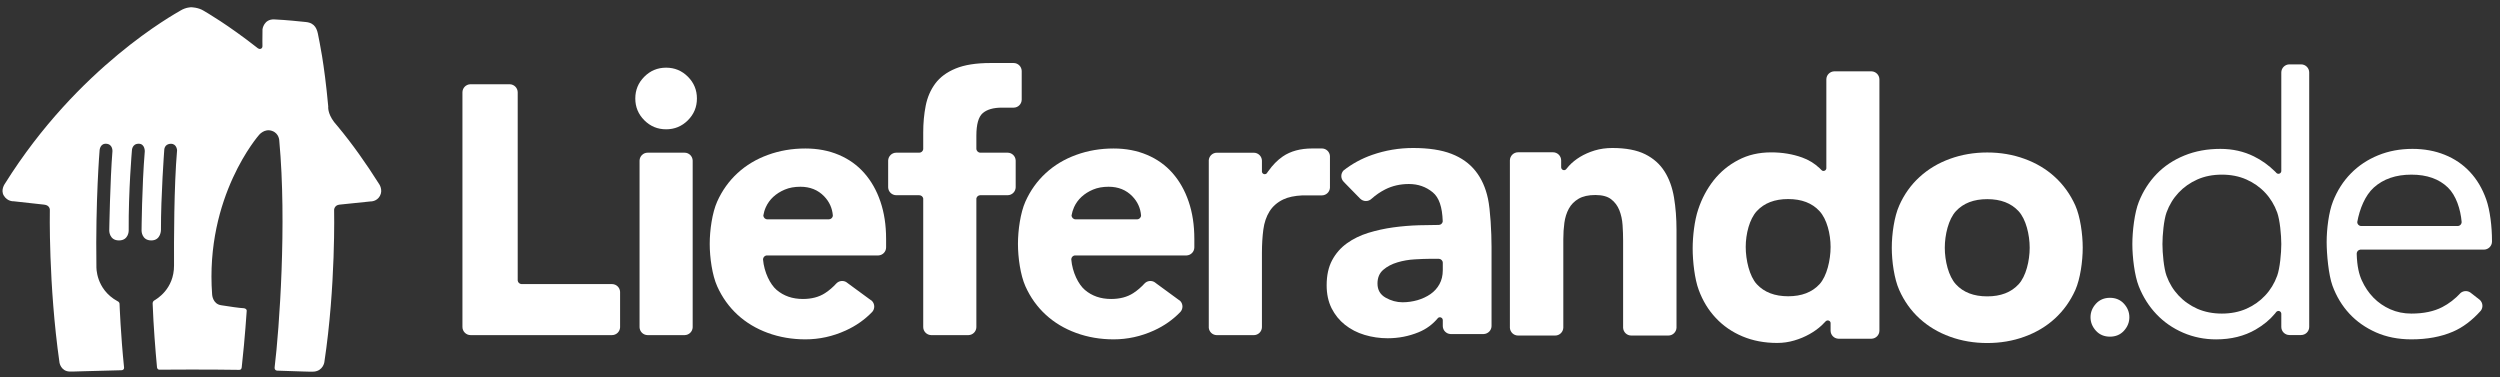
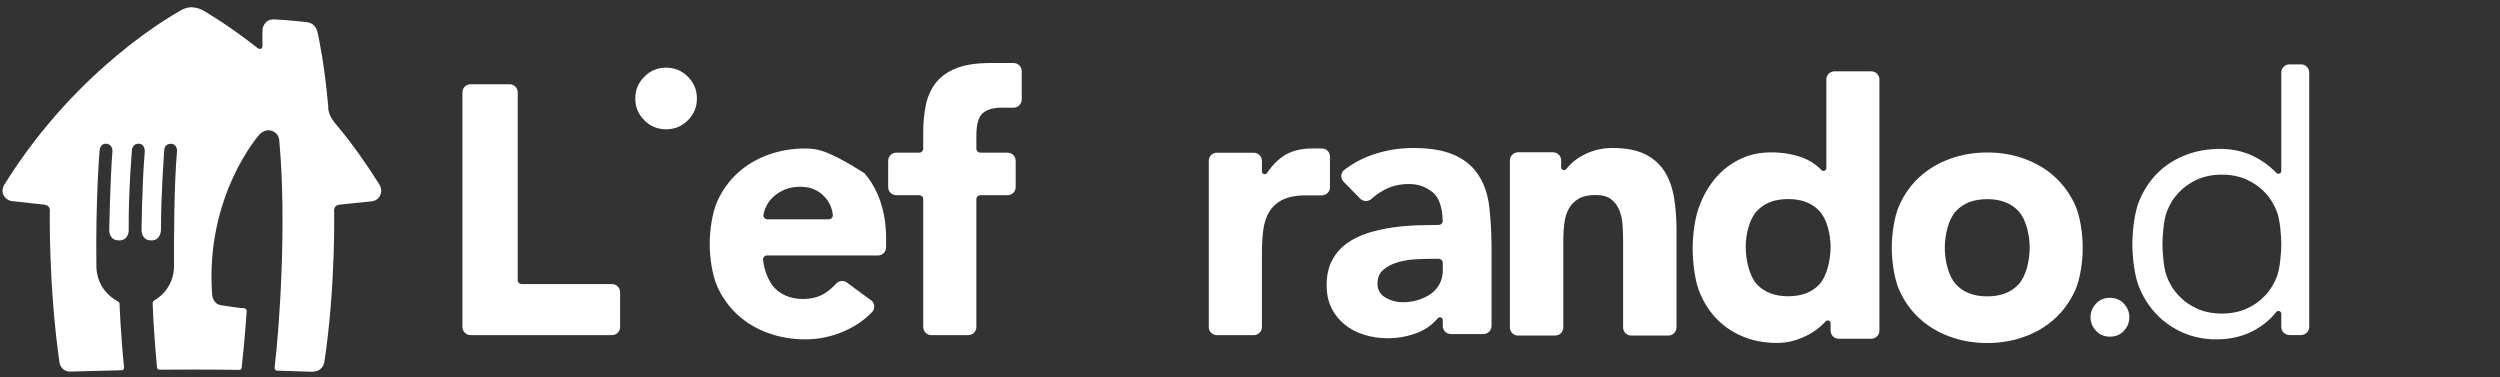
<svg xmlns="http://www.w3.org/2000/svg" xmlns:ns1="http://www.bohemiancoding.com/sketch/ns" width="252px" height="38px" viewBox="0 0 252 38" version="1.1">
  <rect x="0" y="0" width="252" height="38" fill="#333333" stroke="none" />
  <title>lieferando_wht</title>
  <desc>Created with Sketch.</desc>
  <defs />
  <g id="Page-1" stroke="none" stroke-width="1" fill="none" fill-rule="evenodd" ns1:type="MSPage">
    <g id="lieferando_wht" ns1:type="MSLayerGroup" fill="#FFFFFF">
      <path d="M38.239,18.589 C36.895,16.457 35.51,14.504 34.078,12.78 L34.043,12.734 L34.027,12.72 C33.953,12.63 33.756,12.394 33.679,12.303 C32.99,11.396 33.087,10.735 33.087,10.735 C32.672,6.214 32.18,4.138 32.084,3.602 C31.972,2.973 31.785,2.316 30.838,2.22 C30.064,2.142 28.921,2.018 27.656,1.957 C26.593,1.904 26.46,2.944 26.46,2.944 C26.436,4 26.457,4.506 26.455,4.63 C26.453,4.752 26.43,4.895 26.231,4.934 C26.151,4.952 26.054,4.897 25.998,4.868 C22.922,2.453 20.787,1.238 20.524,1.079 C19.971,0.74 19.303,0.732 19.279,0.732 C19.255,0.732 18.744,0.728 18.187,1.067 C17.621,1.413 7.872,6.716 0.494,18.518 C0.494,18.518 0.038,19.136 0.381,19.713 C0.754,20.334 1.37,20.288 1.37,20.288 C1.37,20.288 3.931,20.574 4.447,20.627 C5.029,20.684 5.024,21.141 5.024,21.141 C5.024,21.141 4.87,28.652 5.997,36.553 C5.997,36.553 6.13,37.414 7.013,37.452 C7.38,37.469 8.699,37.396 12.236,37.32 C12.421,37.32 12.522,37.197 12.506,37.049 C12.163,33.697 12.058,30.797 12.05,30.629 C12.04,30.426 11.844,30.36 11.844,30.36 C9.62,29.141 9.718,26.875 9.718,26.875 C9.619,20.239 10.04,15.142 10.04,15.142 C10.04,15.142 10.083,14.435 10.732,14.492 C11.379,14.548 11.334,15.243 11.334,15.243 C11.101,18.103 11.012,23.256 11.012,23.256 C11.012,23.256 11.012,24.236 11.993,24.235 C12.973,24.235 12.972,23.256 12.972,23.256 C12.943,19.224 13.297,15.17 13.297,15.17 C13.297,15.17 13.299,14.482 13.988,14.488 C14.616,14.494 14.594,15.255 14.594,15.255 C14.302,18.758 14.27,23.256 14.27,23.256 C14.27,23.256 14.27,24.236 15.25,24.235 C16.229,24.235 16.225,23.174 16.225,23.174 C16.21,19.832 16.555,15.142 16.555,15.142 C16.555,15.142 16.536,14.497 17.232,14.494 C17.814,14.494 17.849,15.142 17.849,15.142 C17.533,18.769 17.531,24.344 17.542,26.752 C17.555,29.162 15.751,30.164 15.553,30.285 C15.351,30.406 15.388,30.629 15.388,30.629 C15.469,32.836 15.663,35.283 15.827,37.037 C15.841,37.159 15.945,37.268 16.054,37.264 C17.032,37.256 18.099,37.25 19.279,37.25 C21.168,37.25 22.735,37.262 24.122,37.282 C24.279,37.285 24.351,37.172 24.366,37.019 C24.716,33.842 24.847,31.543 24.868,31.342 C24.89,31.116 24.597,31.071 24.597,31.071 C24.089,31.045 23.147,30.901 22.285,30.767 C21.424,30.633 21.383,29.688 21.383,29.688 C20.655,19.78 26.11,13.604 26.11,13.604 C26.11,13.604 26.638,12.935 27.404,13.188 C28.167,13.441 28.154,14.216 28.154,14.216 C28.915,22.465 28.161,33.103 27.681,37.039 C27.665,37.221 27.761,37.35 27.936,37.361 C30.264,37.428 31.355,37.491 31.655,37.459 C32.575,37.365 32.694,36.51 32.694,36.51 C33.854,28.836 33.679,21.139 33.679,21.139 C33.679,21.139 33.705,20.68 34.221,20.627 C34.735,20.572 37.352,20.304 37.352,20.304 C37.352,20.304 37.97,20.334 38.297,19.748 C38.621,19.16 38.239,18.589 38.239,18.589" id="Fill-1" ns1:type="MSShapeGroup" />
-       <path d="M83.547,22.109 L77.347,22.109 C77.128,22.107 76.954,21.937 76.943,21.724 C76.991,21.433 77.074,21.152 77.199,20.876 C77.377,20.484 77.626,20.14 77.949,19.841 C78.272,19.544 78.658,19.3 79.11,19.11 C79.562,18.919 80.085,18.824 80.681,18.824 C81.656,18.824 82.453,19.146 83.073,19.788 C83.602,20.337 83.893,20.984 83.951,21.724 C83.94,21.939 83.765,22.107 83.547,22.109 M87.123,17.45 C86.422,16.651 85.565,16.038 84.556,15.611 C83.541,15.181 82.416,14.968 81.181,14.968 C79.847,14.968 78.591,15.181 77.412,15.611 C76.235,16.038 75.211,16.651 74.343,17.45 C73.477,18.247 72.79,19.204 72.289,20.324 C71.79,21.443 71.54,23.208 71.54,24.587 C71.54,25.968 71.79,27.734 72.289,28.851 C72.79,29.972 73.477,30.928 74.343,31.726 C75.211,32.523 76.235,33.135 77.412,33.564 C78.591,33.992 79.847,34.207 81.181,34.207 C82.584,34.207 83.943,33.91 85.25,33.314 C86.28,32.847 87.167,32.222 87.918,31.443 C88.198,31.129 88.193,30.652 87.902,30.342 L85.474,28.562 C85.474,28.562 85.47,28.558 85.468,28.556 L85.294,28.43 C84.984,28.253 84.579,28.295 84.314,28.562 C83.966,28.943 83.583,29.277 83.161,29.549 C82.555,29.941 81.812,30.137 80.931,30.137 C79.881,30.137 79.002,29.834 78.287,29.226 C77.64,28.676 77.023,27.454 76.912,26.146 C76.918,25.947 77.064,25.783 77.254,25.749 L88.544,25.749 C88.977,25.726 89.318,25.374 89.319,24.939 L89.319,24.072 C89.319,22.693 89.129,21.443 88.748,20.324 C88.368,19.204 87.826,18.247 87.123,17.45" id="Fill-2" ns1:type="MSShapeGroup" />
+       <path d="M83.547,22.109 L77.347,22.109 C77.128,22.107 76.954,21.937 76.943,21.724 C76.991,21.433 77.074,21.152 77.199,20.876 C77.377,20.484 77.626,20.14 77.949,19.841 C78.272,19.544 78.658,19.3 79.11,19.11 C79.562,18.919 80.085,18.824 80.681,18.824 C81.656,18.824 82.453,19.146 83.073,19.788 C83.602,20.337 83.893,20.984 83.951,21.724 C83.94,21.939 83.765,22.107 83.547,22.109 M87.123,17.45 C83.541,15.181 82.416,14.968 81.181,14.968 C79.847,14.968 78.591,15.181 77.412,15.611 C76.235,16.038 75.211,16.651 74.343,17.45 C73.477,18.247 72.79,19.204 72.289,20.324 C71.79,21.443 71.54,23.208 71.54,24.587 C71.54,25.968 71.79,27.734 72.289,28.851 C72.79,29.972 73.477,30.928 74.343,31.726 C75.211,32.523 76.235,33.135 77.412,33.564 C78.591,33.992 79.847,34.207 81.181,34.207 C82.584,34.207 83.943,33.91 85.25,33.314 C86.28,32.847 87.167,32.222 87.918,31.443 C88.198,31.129 88.193,30.652 87.902,30.342 L85.474,28.562 C85.474,28.562 85.47,28.558 85.468,28.556 L85.294,28.43 C84.984,28.253 84.579,28.295 84.314,28.562 C83.966,28.943 83.583,29.277 83.161,29.549 C82.555,29.941 81.812,30.137 80.931,30.137 C79.881,30.137 79.002,29.834 78.287,29.226 C77.64,28.676 77.023,27.454 76.912,26.146 C76.918,25.947 77.064,25.783 77.254,25.749 L88.544,25.749 C88.977,25.726 89.318,25.374 89.319,24.939 L89.319,24.072 C89.319,22.693 89.129,21.443 88.748,20.324 C88.368,19.204 87.826,18.247 87.123,17.45" id="Fill-2" ns1:type="MSShapeGroup" />
      <path d="M101.578,15.391 L98.814,15.391 C98.6,15.386 98.427,15.213 98.418,14.998 L98.418,13.672 C98.418,12.531 98.633,11.774 99.06,11.405 C99.489,11.037 100.132,10.85 100.986,10.85 L102.192,10.85 C102.628,10.841 102.978,10.49 102.988,10.054 L102.988,7.152 C102.978,6.709 102.615,6.352 102.172,6.352 L99.846,6.352 C98.393,6.352 97.223,6.537 96.329,6.906 C95.435,7.275 94.752,7.78 94.275,8.422 C93.8,9.065 93.478,9.809 93.311,10.655 C93.144,11.499 93.061,12.399 93.061,13.35 L93.061,15.044 C93.031,15.237 92.87,15.386 92.67,15.391 L90.332,15.391 C89.894,15.397 89.542,15.746 89.526,16.181 L89.526,18.888 C89.542,19.32 89.89,19.666 90.323,19.677 L92.66,19.677 L92.66,19.679 C92.858,19.679 93.023,19.816 93.061,20.001 L93.061,32.963 C93.061,33.404 93.41,33.762 93.85,33.779 L97.633,33.779 C98.064,33.762 98.407,33.416 98.418,32.982 L98.418,20.004 C98.453,19.823 98.61,19.685 98.801,19.677 L101.584,19.677 C102.017,19.666 102.365,19.323 102.381,18.89 L102.381,16.181 C102.365,15.746 102.015,15.397 101.578,15.391" id="Fill-3" ns1:type="MSShapeGroup" />
      <path d="M67.145,6.821 C66.287,6.821 65.554,7.124 64.948,7.732 C64.34,8.339 64.038,9.071 64.038,9.928 C64.038,10.784 64.34,11.516 64.948,12.124 C65.554,12.731 66.287,13.034 67.145,13.034 C67.999,13.034 68.733,12.731 69.34,12.124 C69.947,11.516 70.25,10.784 70.25,9.928 C70.25,9.071 69.947,8.339 69.34,7.732 C68.733,7.124 67.999,6.821 67.145,6.821" id="Fill-4" ns1:type="MSShapeGroup" />
-       <path d="M69.006,15.391 L65.282,15.391 C64.841,15.391 64.483,15.743 64.467,16.181 L64.467,32.992 C64.483,33.426 64.832,33.771 65.27,33.779 L69.02,33.779 C69.452,33.771 69.807,33.426 69.822,32.992 L69.822,16.181 C69.807,15.743 69.447,15.391 69.006,15.391" id="Fill-5" ns1:type="MSShapeGroup" />
      <path d="M133.272,14.966 L132.271,14.966 C131.082,14.966 130.093,15.234 129.308,15.769 C128.765,16.141 128.275,16.641 127.831,17.272 L127.828,17.272 C127.801,17.31 127.777,17.343 127.756,17.372 C127.754,17.378 127.751,17.384 127.748,17.389 C127.733,17.417 127.713,17.441 127.696,17.466 C127.644,17.523 127.571,17.56 127.488,17.56 C127.344,17.56 127.227,17.46 127.203,17.324 L127.203,16.197 C127.194,15.753 126.831,15.395 126.384,15.395 L126.384,15.393 L122.657,15.393 L122.657,15.395 C122.231,15.395 121.887,15.718 121.845,16.134 L121.845,33.047 C121.886,33.451 122.22,33.771 122.635,33.781 L126.405,33.781 C126.844,33.771 127.199,33.412 127.203,32.971 L127.203,25.501 C127.203,24.644 127.25,23.859 127.344,23.146 C127.438,22.429 127.65,21.818 127.969,21.306 C128.292,20.794 128.751,20.395 129.343,20.108 C129.842,19.868 130.493,19.731 131.29,19.694 L133.258,19.694 C133.685,19.686 134.028,19.354 134.059,18.933 L134.059,15.723 C134.028,15.307 133.693,14.98 133.272,14.966" id="Fill-6" ns1:type="MSShapeGroup" />
-       <path d="M114.616,22.109 L108.416,22.109 C108.197,22.107 108.024,21.937 108.01,21.724 C108.061,21.433 108.144,21.152 108.268,20.876 C108.447,20.484 108.696,20.14 109.019,19.841 C109.341,19.544 109.726,19.3 110.178,19.11 C110.63,18.919 111.154,18.824 111.749,18.824 C112.723,18.824 113.522,19.146 114.141,19.788 C114.671,20.337 114.962,20.984 115.019,21.724 C115.009,21.939 114.835,22.107 114.616,22.109 M118.194,17.45 C117.491,16.651 116.635,16.038 115.622,15.611 C114.61,15.181 113.486,14.968 112.249,14.968 C110.916,14.968 109.66,15.181 108.483,15.611 C107.304,16.038 106.28,16.651 105.413,17.45 C104.544,18.247 103.86,19.204 103.359,20.324 C102.86,21.443 102.61,23.208 102.61,24.587 C102.61,25.968 102.86,27.734 103.359,28.851 C103.86,29.972 104.544,30.928 105.413,31.726 C106.28,32.523 107.304,33.135 108.483,33.564 C109.66,33.992 110.916,34.207 112.249,34.207 C113.652,34.207 115.009,33.91 116.319,33.314 C117.349,32.847 118.235,32.222 118.985,31.443 C119.265,31.129 119.262,30.652 118.973,30.342 L116.541,28.562 C116.541,28.562 116.539,28.558 116.537,28.556 L116.362,28.43 C116.051,28.253 115.648,28.295 115.383,28.562 C115.034,28.943 114.653,29.277 114.231,29.549 C113.624,29.941 112.879,30.137 112,30.137 C110.952,30.137 110.07,29.834 109.358,29.226 C108.708,28.676 108.092,27.454 107.984,26.146 C107.985,25.947 108.131,25.783 108.322,25.749 L119.612,25.749 C120.044,25.726 120.386,25.374 120.389,24.939 L120.389,24.072 C120.389,22.693 120.199,21.443 119.817,20.324 C119.436,19.204 118.894,18.247 118.194,17.45" id="Fill-7" ns1:type="MSShapeGroup" />
      <path d="M61.716,28.637 L52.56,28.637 C52.363,28.621 52.207,28.471 52.185,28.277 L52.185,9.304 C52.182,8.87 51.84,8.518 51.41,8.494 L47.39,8.494 C46.956,8.518 46.614,8.873 46.614,9.309 L46.614,32.959 C46.614,33.41 46.983,33.779 47.435,33.779 L47.435,33.781 L61.689,33.781 L61.689,33.779 C62.129,33.779 62.487,33.43 62.505,32.996 L62.505,29.42 C62.488,28.992 62.144,28.652 61.716,28.637" id="Fill-8" ns1:type="MSShapeGroup" />
      <path d="M229.539,27.8 C229.262,28.56 228.86,29.221 228.33,29.785 C227.803,30.351 227.171,30.797 226.437,31.123 C225.702,31.445 224.878,31.609 223.964,31.609 C223.049,31.609 222.225,31.445 221.49,31.123 C220.76,30.797 220.127,30.351 219.598,29.785 C219.067,29.221 218.664,28.56 218.387,27.8 C218.111,27.044 217.975,25.497 217.975,24.607 C217.975,23.718 218.111,22.171 218.387,21.413 C218.664,20.654 219.067,19.992 219.598,19.427 C220.127,18.861 220.76,18.418 221.49,18.092 C222.225,17.766 223.049,17.604 223.964,17.604 C224.878,17.604 225.702,17.766 226.437,18.092 C227.171,18.418 227.803,18.861 228.33,19.427 C228.86,19.992 229.262,20.654 229.539,21.413 C229.815,22.171 229.955,23.718 229.955,24.607 C229.955,25.497 229.815,27.044 229.539,27.8 M231.949,6.489 L230.774,6.489 C230.32,6.489 229.955,6.856 229.955,7.308 L229.955,17.264 C229.938,17.409 229.817,17.52 229.668,17.52 C229.598,17.52 229.533,17.495 229.483,17.452 C229.473,17.44 229.461,17.429 229.445,17.417 C229.44,17.407 229.432,17.401 229.426,17.391 C229.395,17.362 229.356,17.321 229.311,17.276 C228.68,16.655 227.975,16.149 227.193,15.764 C226.171,15.259 225.046,15.007 223.818,15.007 C222.496,15.007 221.285,15.227 220.19,15.674 C219.098,16.118 218.162,16.739 217.393,17.532 C216.626,18.326 216.023,19.265 215.593,20.349 C215.157,21.431 214.941,23.331 214.941,24.607 C214.941,25.882 215.157,27.783 215.593,28.865 C216.023,29.947 216.62,30.889 217.378,31.681 C218.133,32.474 219.031,33.094 220.067,33.541 C221.1,33.984 222.207,34.209 223.385,34.209 C224.902,34.209 226.234,33.877 227.374,33.217 C228.16,32.76 228.801,32.23 229.297,31.631 L229.301,31.631 C229.324,31.599 229.352,31.564 229.379,31.531 C229.402,31.502 229.428,31.471 229.449,31.441 C229.504,31.381 229.58,31.342 229.668,31.342 C229.817,31.342 229.94,31.455 229.955,31.603 L229.955,32.953 C229.955,33.404 230.32,33.771 230.774,33.771 L230.774,33.775 L231.949,33.775 L231.949,33.771 C232.401,33.771 232.768,33.404 232.768,32.955 L232.768,7.306 C232.768,6.855 232.401,6.489 231.949,6.489" id="Fill-9" ns1:type="MSShapeGroup" />
-       <path d="M247.786,22.781 L237.961,22.781 C237.766,22.755 237.615,22.593 237.61,22.392 C237.848,21.062 238.404,19.693 239.281,18.904 C240.242,18.038 241.506,17.604 243.069,17.604 C244.636,17.604 245.86,18.038 246.751,18.904 C247.564,19.693 248.025,21.068 248.136,22.396 C248.126,22.595 247.978,22.755 247.786,22.781 M250.615,20.113 C250.229,19.019 249.682,18.092 248.972,17.333 C248.263,16.573 247.413,15.997 246.427,15.602 C245.441,15.204 244.357,15.007 243.178,15.007 C241.928,15.007 240.772,15.222 239.715,15.655 C238.654,16.089 237.74,16.696 236.972,17.479 C236.2,18.26 235.601,19.199 235.167,20.293 C234.734,21.388 234.527,23.101 234.527,24.4 C234.527,25.628 234.718,27.71 235.112,28.795 C235.511,29.877 236.075,30.814 236.81,31.609 C237.543,32.402 238.438,33.033 239.498,33.504 C240.557,33.972 241.748,34.207 243.069,34.207 C244.659,34.207 246.054,33.949 247.259,33.431 C248.261,33 249.196,32.293 250.067,31.316 C250.319,30.98 250.27,30.514 249.969,30.23 L249.019,29.49 C248.714,29.277 248.308,29.299 248.03,29.529 C247.466,30.137 246.849,30.613 246.175,30.959 C245.333,31.392 244.3,31.609 243.069,31.609 C242.301,31.609 241.592,31.465 240.942,31.176 C240.293,30.889 239.725,30.496 239.244,30.004 C238.764,29.51 238.373,28.933 238.072,28.269 C237.799,27.669 237.59,26.868 237.555,25.566 C237.555,25.359 237.713,25.189 237.914,25.163 L250.375,25.163 L250.375,25.161 C250.82,25.161 251.184,24.806 251.192,24.363 L251.192,24.261 C251.192,22.865 251,21.208 250.615,20.113" id="Fill-10" ns1:type="MSShapeGroup" />
      <path d="M212.684,30.019 C212.103,30.019 211.631,30.219 211.268,30.617 C210.906,31.017 210.724,31.471 210.724,31.976 C210.724,32.484 210.906,32.937 211.268,33.338 C211.631,33.736 212.103,33.935 212.684,33.935 C213.262,33.935 213.737,33.736 214.097,33.338 C214.46,32.937 214.64,32.484 214.64,31.976 C214.64,31.471 214.46,31.017 214.097,30.617 C213.737,30.219 213.262,30.019 212.684,30.019" id="Fill-11" ns1:type="MSShapeGroup" />
      <path d="M145.433,27.228 C145.433,27.773 145.319,28.246 145.093,28.653 C144.868,29.056 144.566,29.387 144.189,29.648 C143.807,29.911 143.373,30.112 142.891,30.255 C142.402,30.394 141.898,30.469 141.377,30.469 C140.783,30.469 140.214,30.312 139.669,30.004 C139.124,29.696 138.851,29.221 138.851,28.58 C138.851,27.989 139.048,27.525 139.437,27.193 C139.826,26.859 140.304,26.612 140.859,26.446 C141.421,26.278 141.997,26.177 142.604,26.144 C143.211,26.109 143.714,26.088 144.115,26.088 L145.051,26.088 C145.263,26.103 145.433,26.277 145.433,26.491 L145.433,27.228 L145.433,27.228 Z M148.727,17.231 C148.119,16.471 147.314,15.895 146.305,15.506 C145.298,15.115 144.009,14.918 142.443,14.918 C141.021,14.918 139.645,15.149 138.318,15.611 C137.241,15.988 136.276,16.515 135.419,17.192 C135.127,17.514 135.133,18.01 135.443,18.321 L135.439,18.322 L137.106,20.026 L137.11,20.026 C137.426,20.344 137.944,20.344 138.262,20.026 L138.265,20.026 C138.678,19.657 139.128,19.349 139.615,19.099 C140.339,18.731 141.139,18.548 142.018,18.548 C142.941,18.548 143.74,18.827 144.419,19.385 C145.048,19.904 145.382,20.837 145.428,22.324 C145.398,22.521 145.23,22.673 145.026,22.673 C144.403,22.677 143.739,22.689 143.031,22.706 C142.164,22.732 141.3,22.802 140.433,22.921 C139.569,23.04 138.731,23.226 137.927,23.472 C137.12,23.722 136.402,24.073 135.773,24.523 C135.144,24.974 134.644,25.544 134.278,26.232 C133.911,26.918 133.726,27.761 133.726,28.758 C133.726,29.637 133.893,30.407 134.223,31.072 C134.557,31.736 135.012,32.294 135.579,32.744 C136.149,33.195 136.805,33.534 137.551,33.758 C138.297,33.982 139.078,34.096 139.884,34.096 C140.971,34.096 142.01,33.894 142.995,33.49 C143.772,33.173 144.424,32.689 144.954,32.049 C144.966,32.042 144.973,32.037 144.981,32.03 L144.981,32.027 C144.992,32.021 145.003,32.015 145.003,32.015 C145.079,31.98 145.207,31.943 145.346,32.062 C145.399,32.115 145.433,32.185 145.433,32.264 L145.433,32.883 C145.446,33.308 145.783,33.648 146.204,33.671 L149.566,33.671 C149.995,33.648 150.335,33.305 150.347,32.876 L150.347,24.877 C150.347,23.431 150.226,21.128 149.987,20.026 C149.752,18.922 149.332,17.99 148.727,17.231 L148.727,17.231 Z" id="Fill-12" ns1:type="MSShapeGroup" />
      <path d="M167.789,17.287 C167.322,16.545 166.672,15.966 165.834,15.547 C164.996,15.13 163.895,14.918 162.531,14.918 C161.887,14.918 161.289,15.002 160.738,15.169 C160.19,15.337 159.699,15.555 159.268,15.816 C158.838,16.08 158.467,16.379 158.156,16.714 C158.043,16.834 157.944,16.954 157.852,17.074 C157.797,17.122 157.733,17.154 157.656,17.154 C157.498,17.154 157.371,17.027 157.365,16.873 L157.365,16.167 C157.363,15.716 156.994,15.35 156.543,15.35 L153.022,15.35 C152.57,15.35 152.201,15.716 152.197,16.167 L152.197,33.046 C152.223,33.478 152.578,33.822 153.018,33.822 L153.018,33.823 L156.764,33.823 L156.764,33.822 C157.201,33.822 157.559,33.476 157.582,33.042 L157.582,24.104 C157.582,23.531 157.617,22.981 157.69,22.453 C157.762,21.928 157.91,21.455 158.137,21.037 C158.363,20.618 158.694,20.285 159.123,20.033 C159.555,19.782 160.117,19.657 160.811,19.657 C161.504,19.657 162.037,19.799 162.406,20.086 C162.779,20.373 163.053,20.744 163.233,21.198 C163.412,21.653 163.52,22.149 163.555,22.688 C163.592,23.225 163.61,23.746 163.61,24.248 L163.61,33.045 C163.633,33.478 163.988,33.822 164.428,33.822 L164.428,33.823 L168.172,33.823 L168.172,33.822 C168.611,33.822 168.969,33.474 168.992,33.042 L168.992,23.172 C168.992,22 168.906,20.91 168.74,19.908 C168.572,18.902 168.256,18.027 167.789,17.287" id="Fill-13" ns1:type="MSShapeGroup" />
      <path d="M183.402,28.653 C182.656,29.46 181.602,29.864 180.248,29.864 C178.893,29.864 177.84,29.46 177.09,28.653 C176.342,27.844 175.969,26.202 175.969,24.893 C175.969,23.586 176.342,22.085 177.09,21.276 C177.84,20.466 178.893,20.065 180.248,20.065 C181.602,20.065 182.656,20.466 183.402,21.276 C184.151,22.085 184.524,23.586 184.524,24.893 C184.524,26.202 184.151,27.844 183.402,28.653 M188.656,7.191 L184.883,7.191 C184.449,7.209 184.102,7.558 184.096,7.991 L184.096,16.981 C184.076,17.122 183.959,17.231 183.811,17.231 C183.715,17.231 183.641,17.191 183.584,17.124 C183.582,17.118 183.576,17.11 183.567,17.104 C183.543,17.078 183.516,17.054 183.488,17.026 C183.469,17.002 183.438,16.977 183.416,16.95 L183.416,16.952 C182.908,16.476 182.322,16.114 181.654,15.875 C180.692,15.53 179.654,15.359 178.535,15.359 C177.299,15.359 176.192,15.613 175.221,16.128 C174.246,16.633 173.418,17.319 172.74,18.174 C172.067,19.031 171.543,20.01 171.176,21.118 C170.805,22.221 170.621,23.823 170.621,25.034 C170.621,26.341 170.82,28.13 171.231,29.222 C171.631,30.315 172.209,31.264 172.957,32.056 C173.703,32.852 174.602,33.471 175.647,33.909 C176.692,34.348 177.858,34.569 179.141,34.569 C179.736,34.569 180.313,34.485 180.869,34.319 C181.43,34.155 181.94,33.938 182.404,33.677 C182.863,33.417 183.27,33.127 183.617,32.804 C183.729,32.694 183.842,32.585 183.942,32.477 C183.994,32.427 184.031,32.385 184.031,32.385 C184.086,32.33 184.16,32.298 184.236,32.298 C184.381,32.298 184.5,32.397 184.524,32.532 L184.524,33.338 C184.529,33.776 184.877,34.128 185.315,34.143 L188.654,34.143 C189.09,34.128 189.445,33.77 189.445,33.327 L189.445,8.008 L189.444,8.008 C189.444,7.567 189.094,7.209 188.656,7.191" id="Fill-14" ns1:type="MSShapeGroup" />
      <path d="M203.471,28.659 C202.719,29.472 201.67,29.874 200.315,29.874 C198.957,29.874 197.904,29.472 197.156,28.659 C196.408,27.853 196.035,26.282 196.035,24.974 C196.035,23.666 196.408,22.094 197.156,21.286 C197.904,20.476 198.957,20.074 200.315,20.074 C201.67,20.074 202.719,20.476 203.471,21.286 C204.219,22.094 204.592,23.666 204.592,24.974 C204.592,26.282 204.219,27.853 203.471,28.659 M207.141,17.847 C206.276,17.05 205.248,16.438 204.074,16.011 C202.901,15.582 201.645,15.37 200.315,15.37 C198.983,15.37 197.731,15.582 196.553,16.011 C195.377,16.438 194.356,17.05 193.486,17.847 C192.617,18.641 191.936,19.599 191.442,20.716 C190.94,21.833 190.692,23.596 190.692,24.974 C190.692,26.351 190.94,28.114 191.442,29.233 C191.936,30.347 192.617,31.306 193.486,32.102 C194.356,32.898 195.377,33.51 196.553,33.936 C197.731,34.366 198.983,34.577 200.315,34.577 C201.645,34.577 202.901,34.366 204.074,33.936 C205.248,33.51 206.276,32.898 207.141,32.102 C208.008,31.306 208.692,30.347 209.194,29.233 C209.688,28.114 209.938,26.351 209.938,24.974 C209.938,23.596 209.688,21.833 209.194,20.716 C208.692,19.599 208.008,18.641 207.141,17.847" id="Fill-15" ns1:type="MSShapeGroup" />
    </g>
  </g>
</svg>